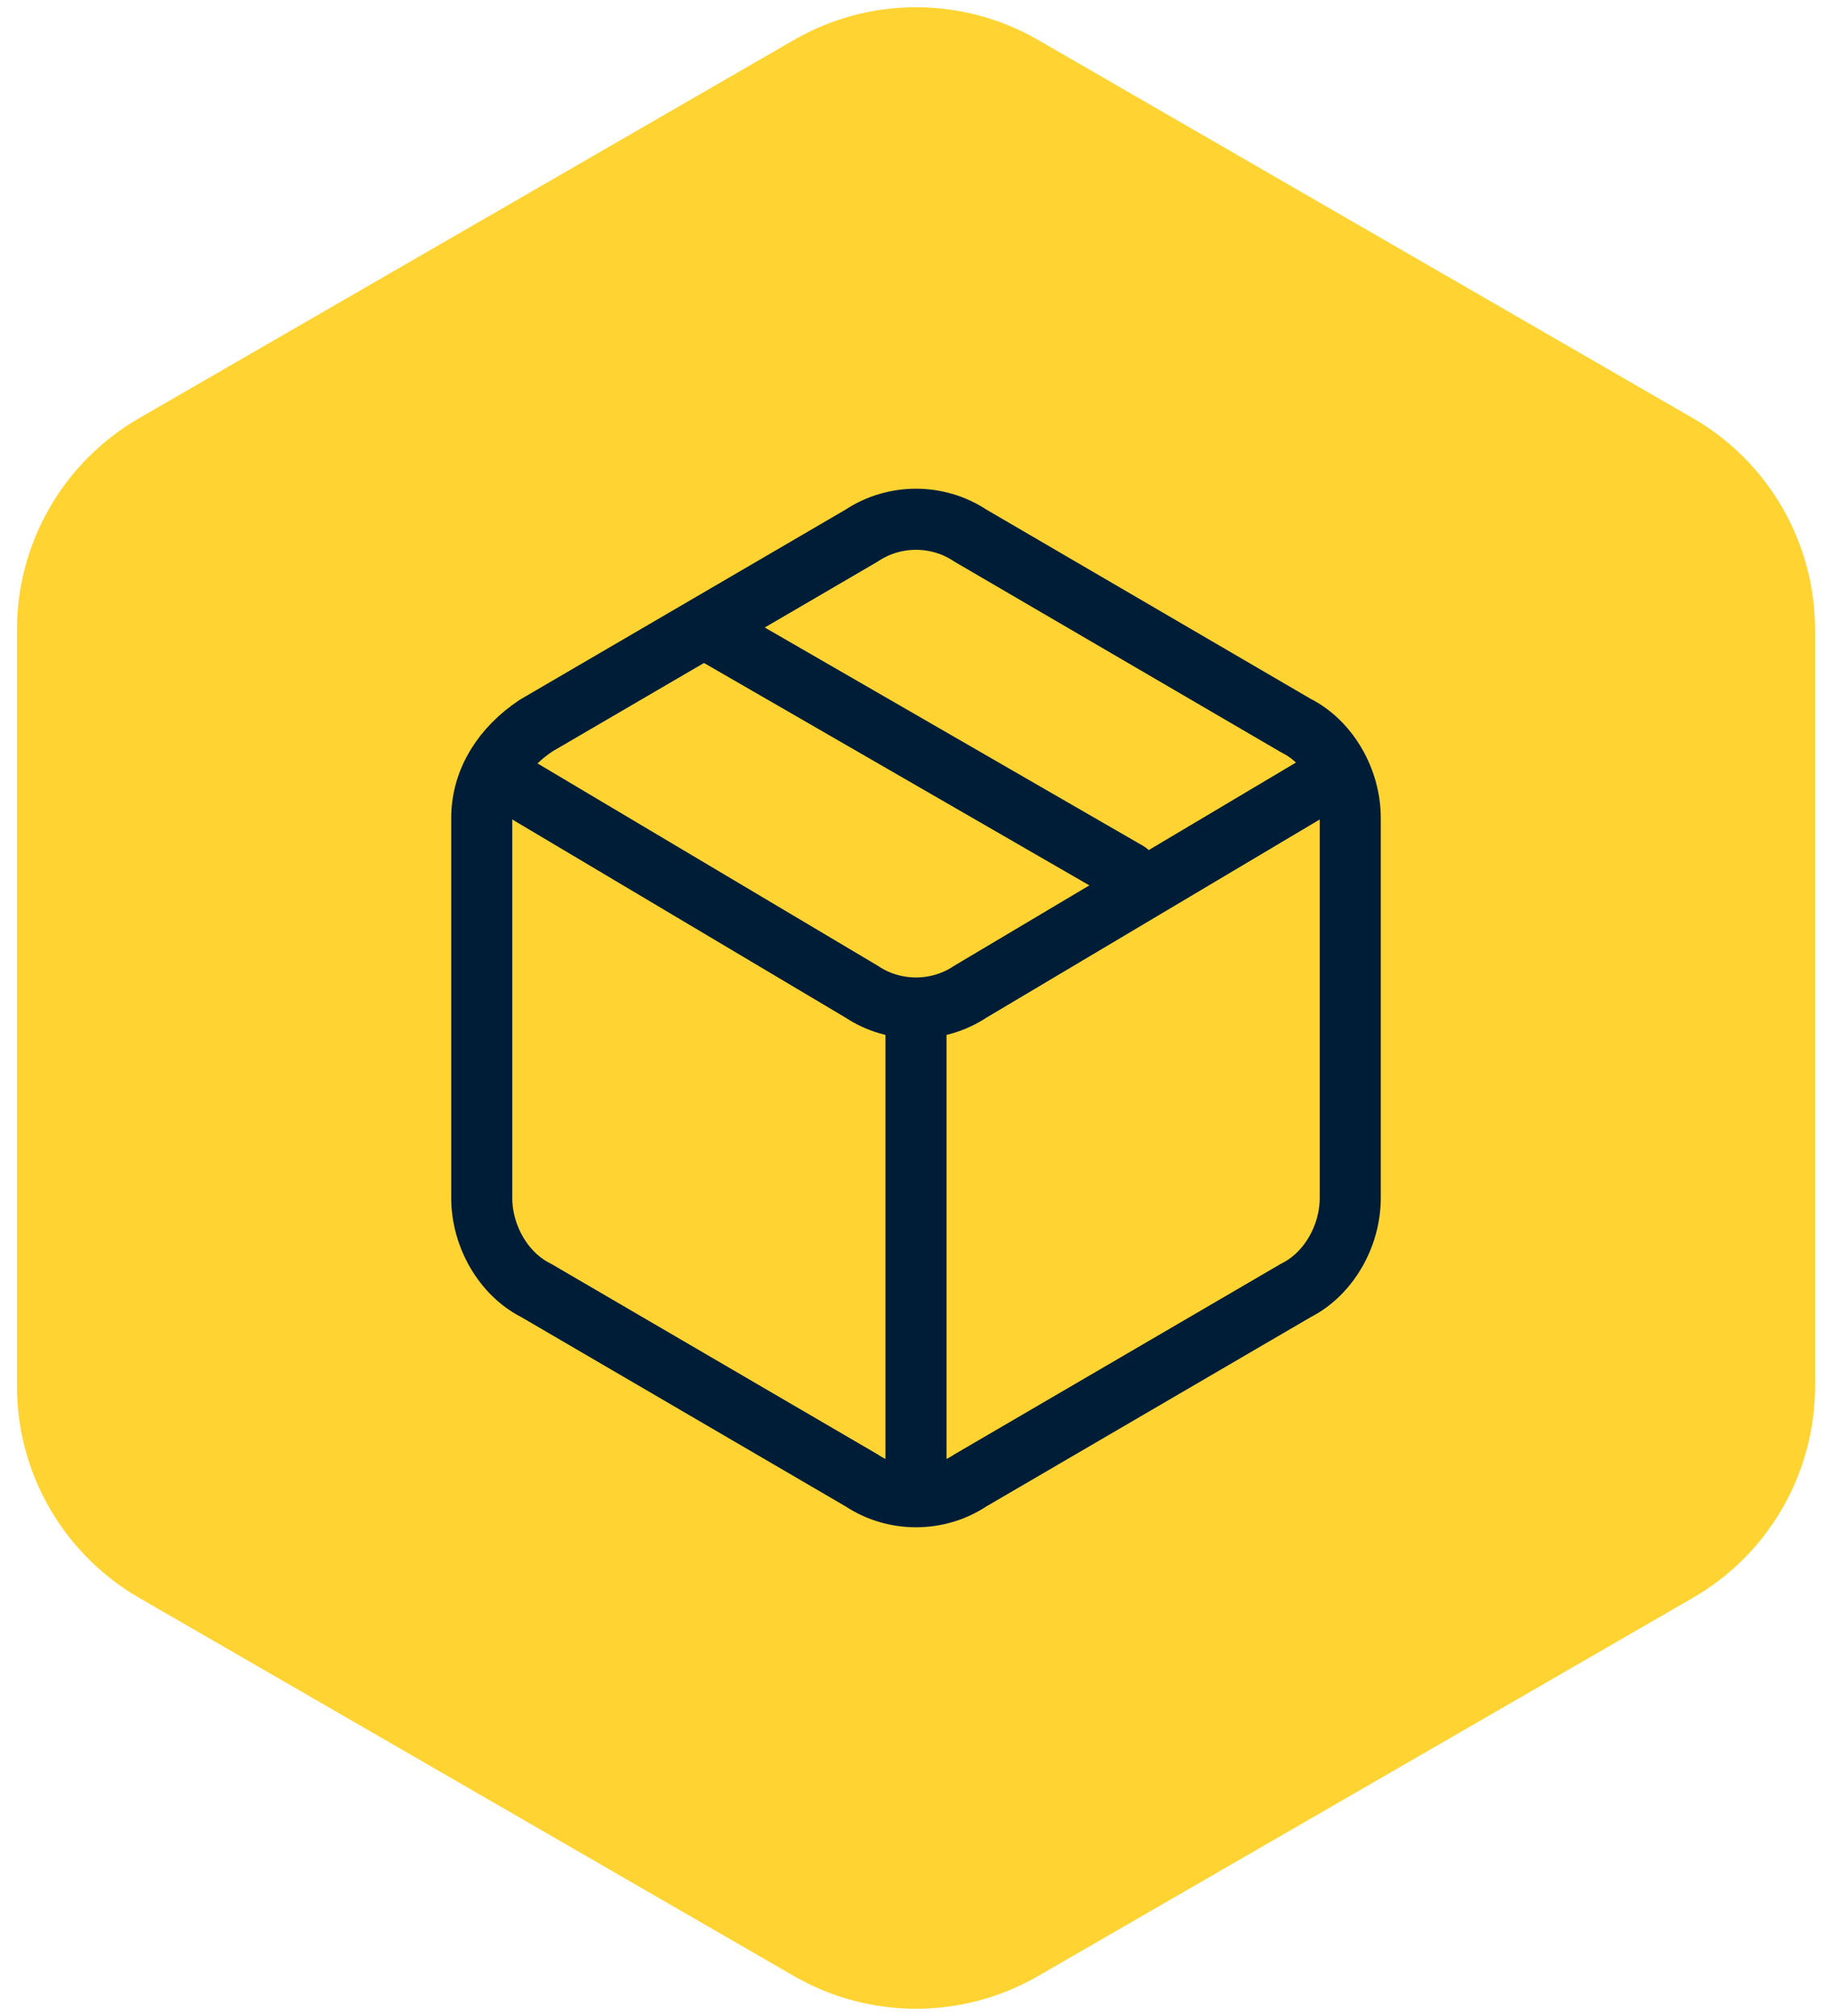
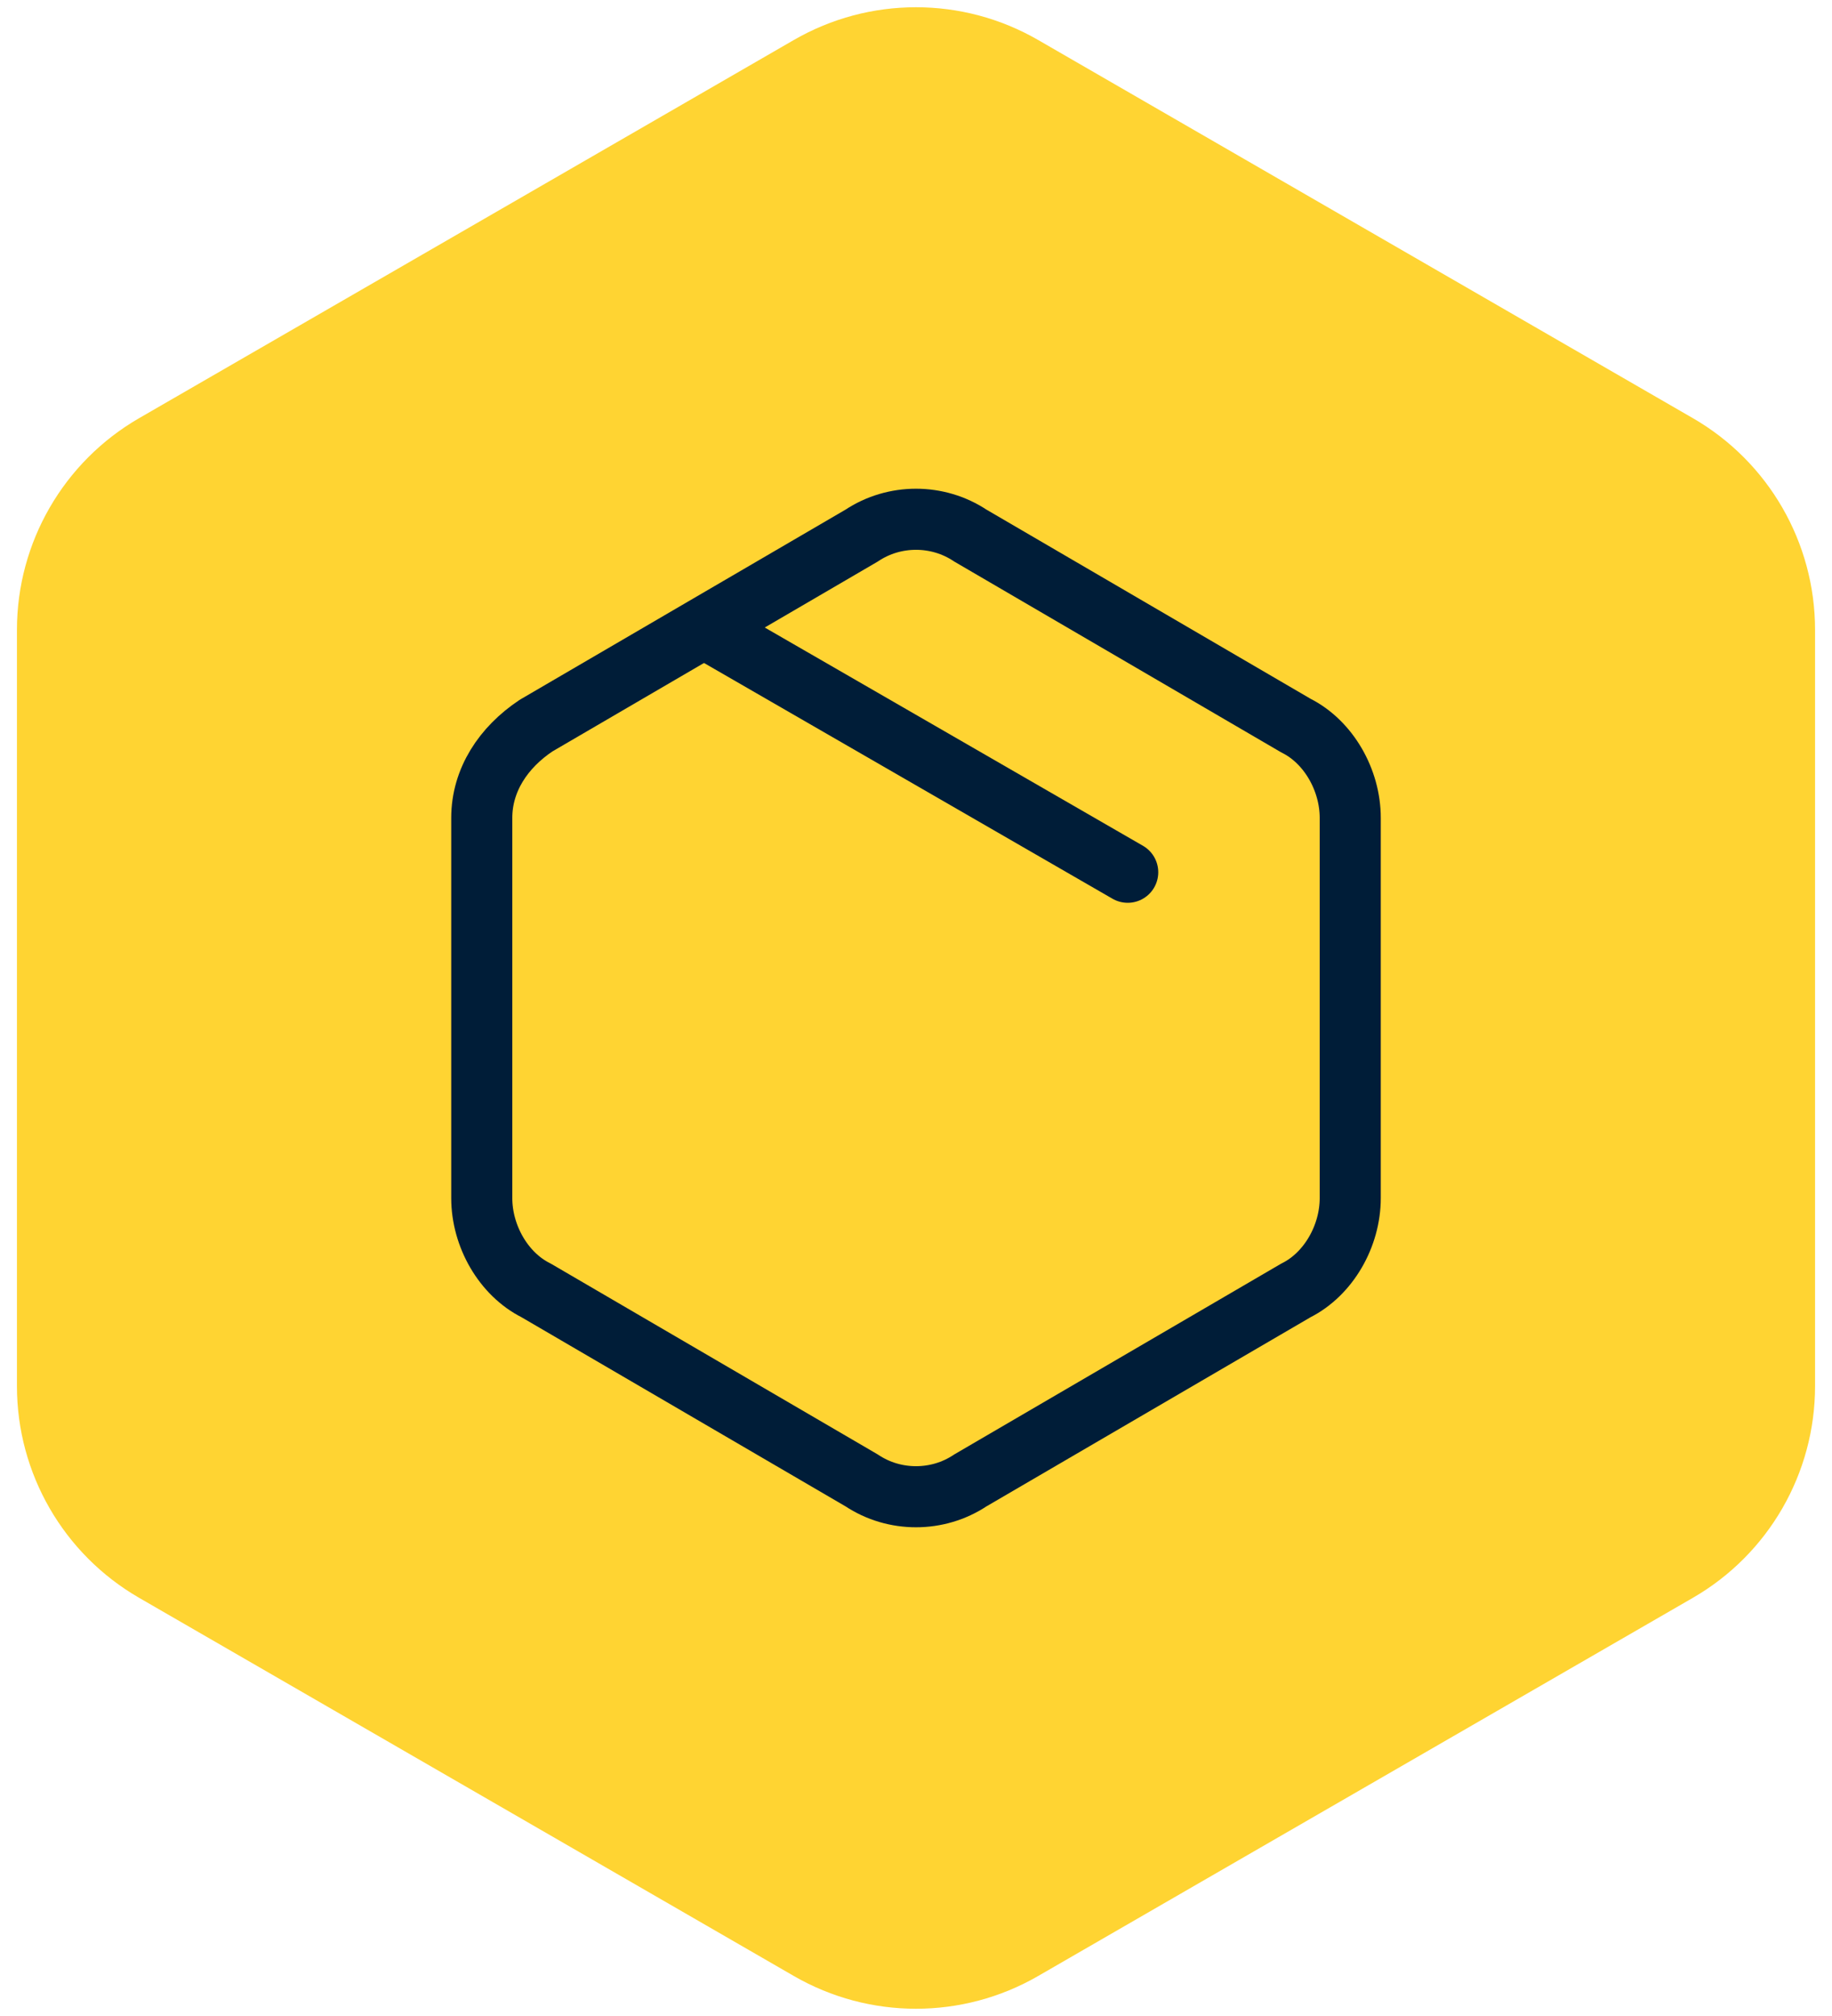
<svg xmlns="http://www.w3.org/2000/svg" width="100%" height="100%" viewBox="0 0 60 66" version="1.1" xml:space="preserve" style="fill-rule:evenodd;clip-rule:evenodd;stroke-linecap:round;stroke-linejoin:round;">
  <path d="M26,1.309C28.475,-0.12 31.525,-0.12 34,1.309L55.445,13.691C57.92,15.12 59.445,17.761 59.445,20.619L59.445,45.381C59.445,48.239 57.92,50.88 55.445,52.309L34,64.691C31.525,66.12 28.475,66.12 26,64.691L4.555,52.309C2.08,50.88 0.555,48.239 0.555,45.381L0.555,20.619C0.555,17.761 2.08,15.12 4.555,13.691L26,1.309Z" style="fill:rgb(255,212,50);fill-rule:nonzero;" />
  <g transform="matrix(1,0,0,1,14,16)">
    <path d="M30.222,23.222L30.222,10.778C30.222,9.533 29.511,8.289 28.445,7.756L17.778,1.533C16.711,0.822 15.289,0.822 14.222,1.533L3.556,7.756C2.489,8.467 1.778,9.533 1.778,10.778L1.778,23.222C1.778,24.467 2.489,25.711 3.556,26.244L14.222,32.467C15.289,33.178 16.711,33.178 17.778,32.467L28.445,26.244C29.511,25.711 30.222,24.467 30.222,23.222Z" style="fill:none;fill-rule:nonzero;stroke:rgb(0,29,56);stroke-width:2px;" />
  </g>
  <g transform="matrix(1,0,0,1,14,16)">
-     <path d="M16,32.467L16,17.178" style="fill:none;fill-rule:nonzero;stroke:rgb(0,29,56);stroke-width:2px;" />
-   </g>
+     </g>
  <g transform="matrix(1,0,0,1,14,16)">
-     <path d="M2.5,9.5L14.222,16.467C15.289,17.178 16.711,17.178 17.778,16.467L29.5,9.5" style="fill:none;fill-rule:nonzero;stroke:rgb(0,29,56);stroke-width:2px;" />
-   </g>
+     </g>
  <g transform="matrix(1,0,0,1,14,16)">
    <path d="M22.934,12.556L9.067,4.556" style="fill:none;fill-rule:nonzero;stroke:rgb(0,29,56);stroke-width:2px;" />
  </g>
</svg>